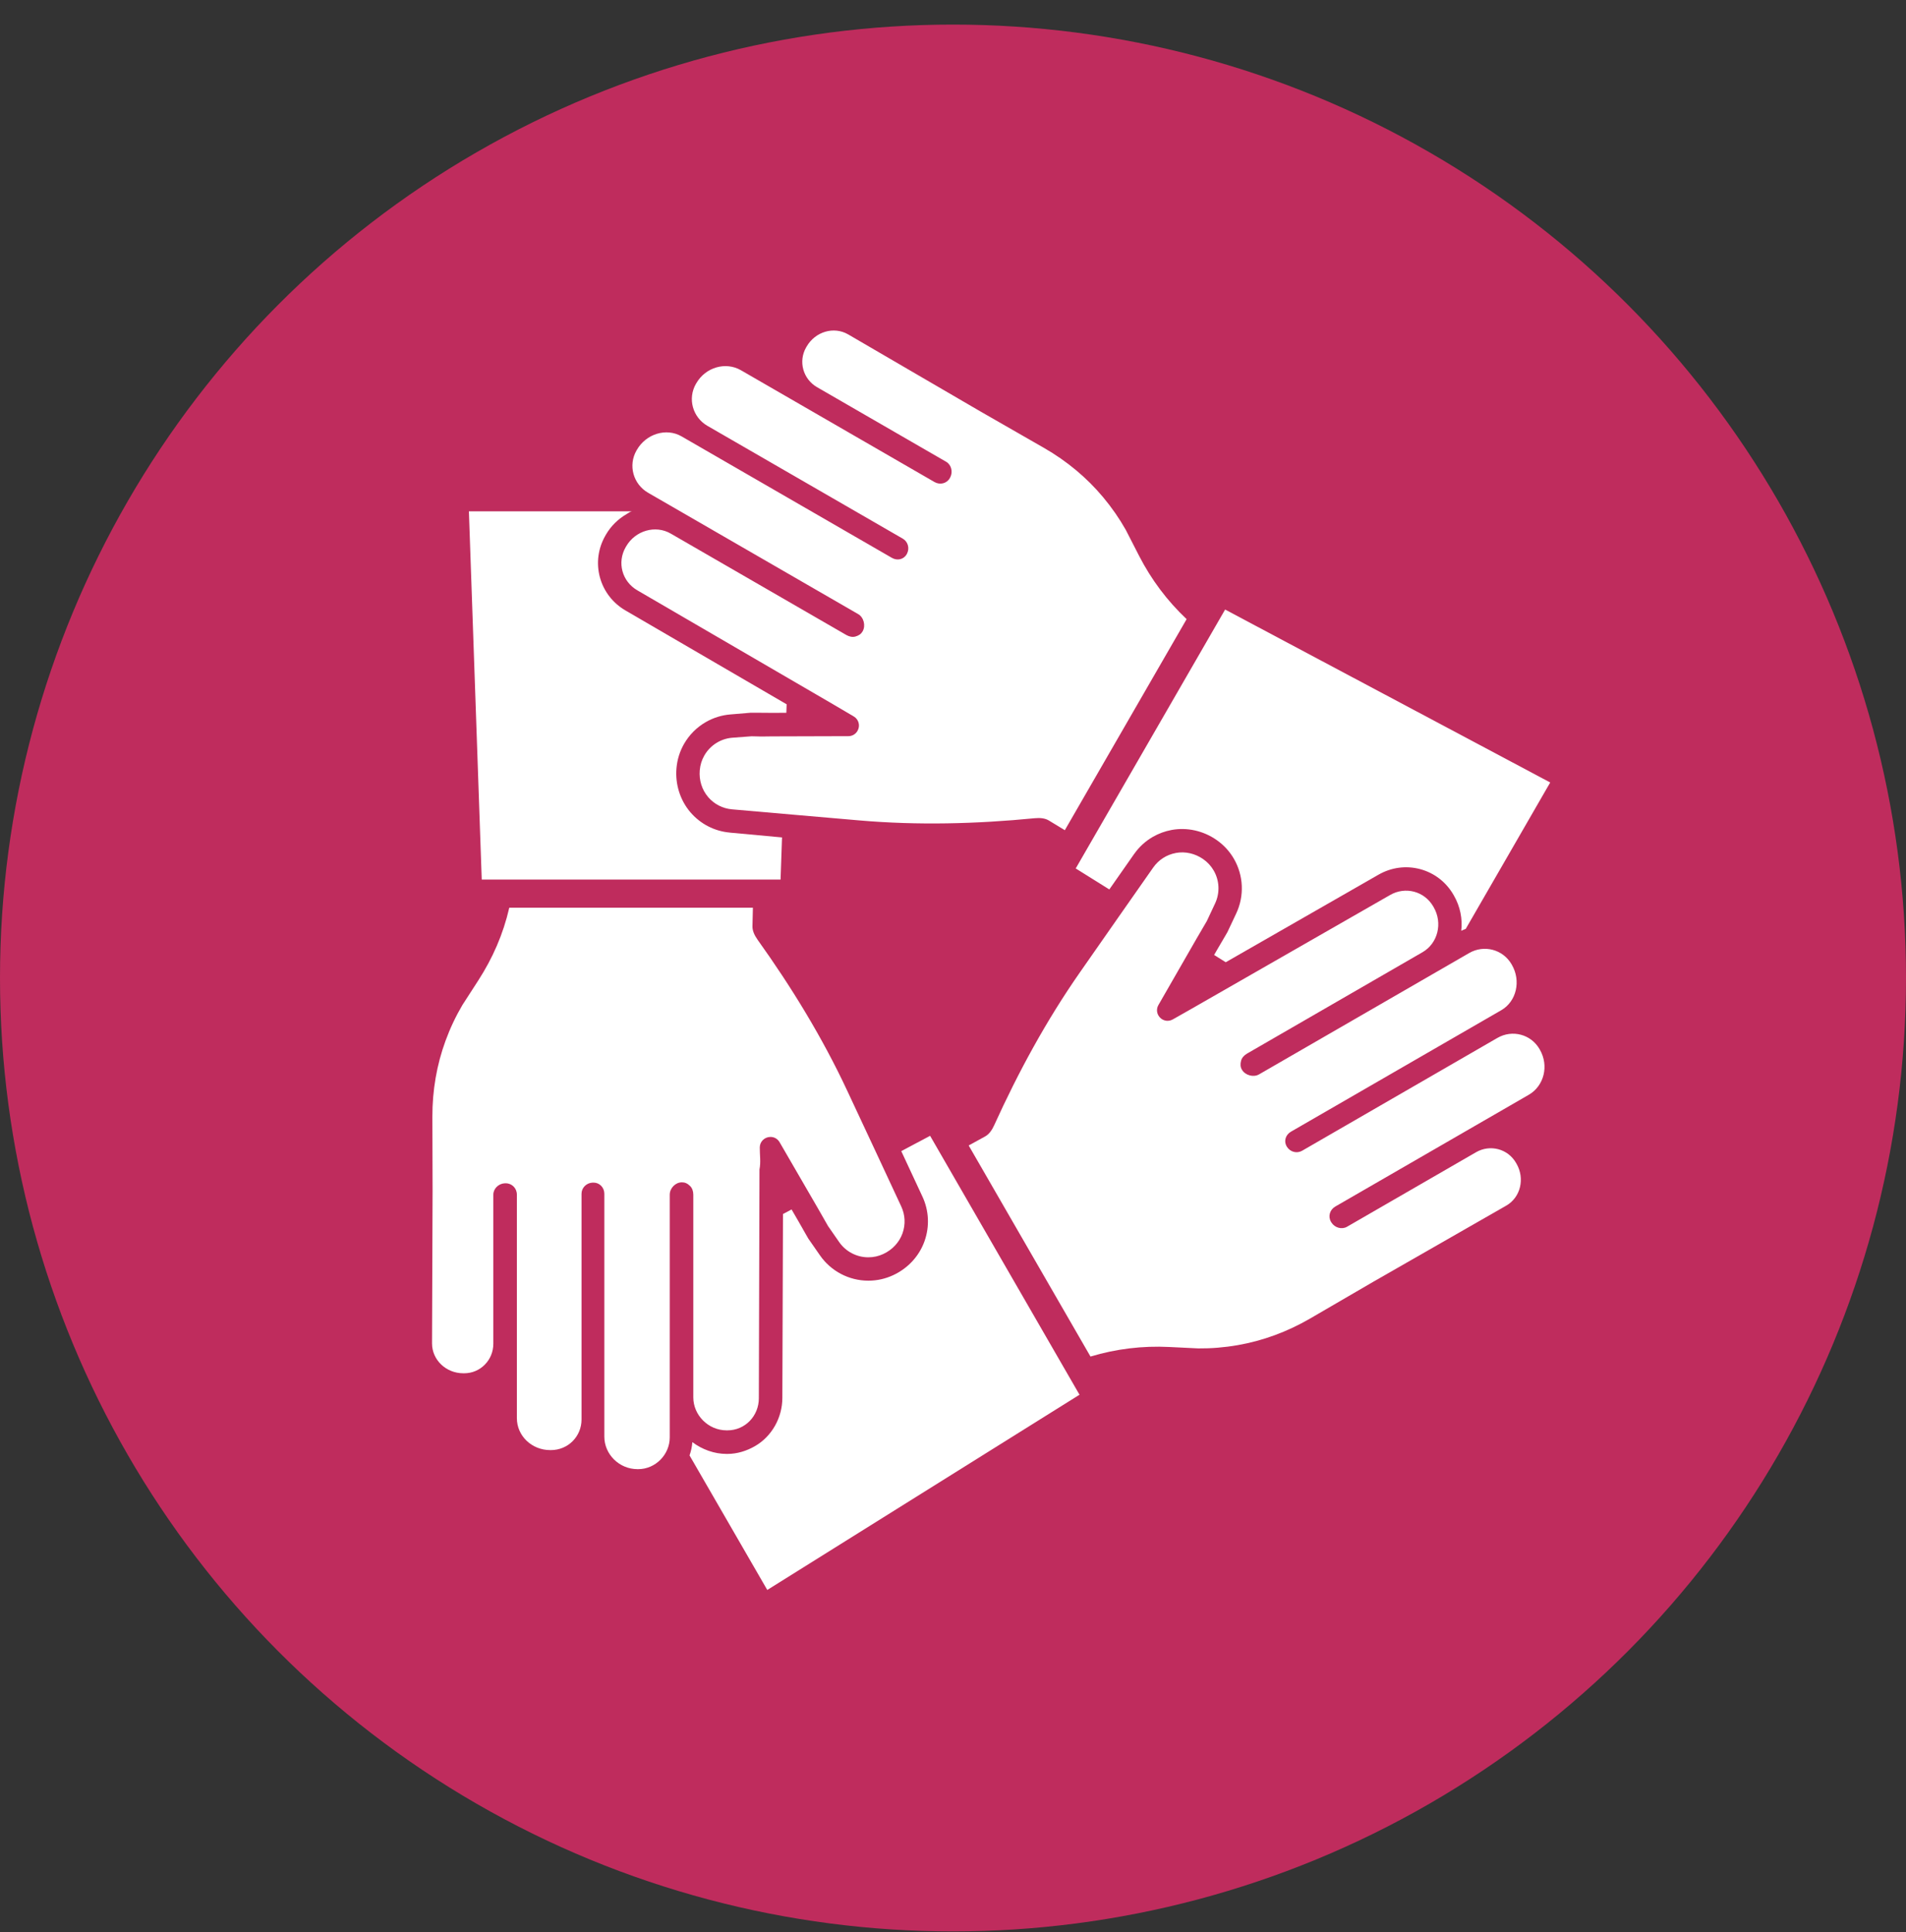
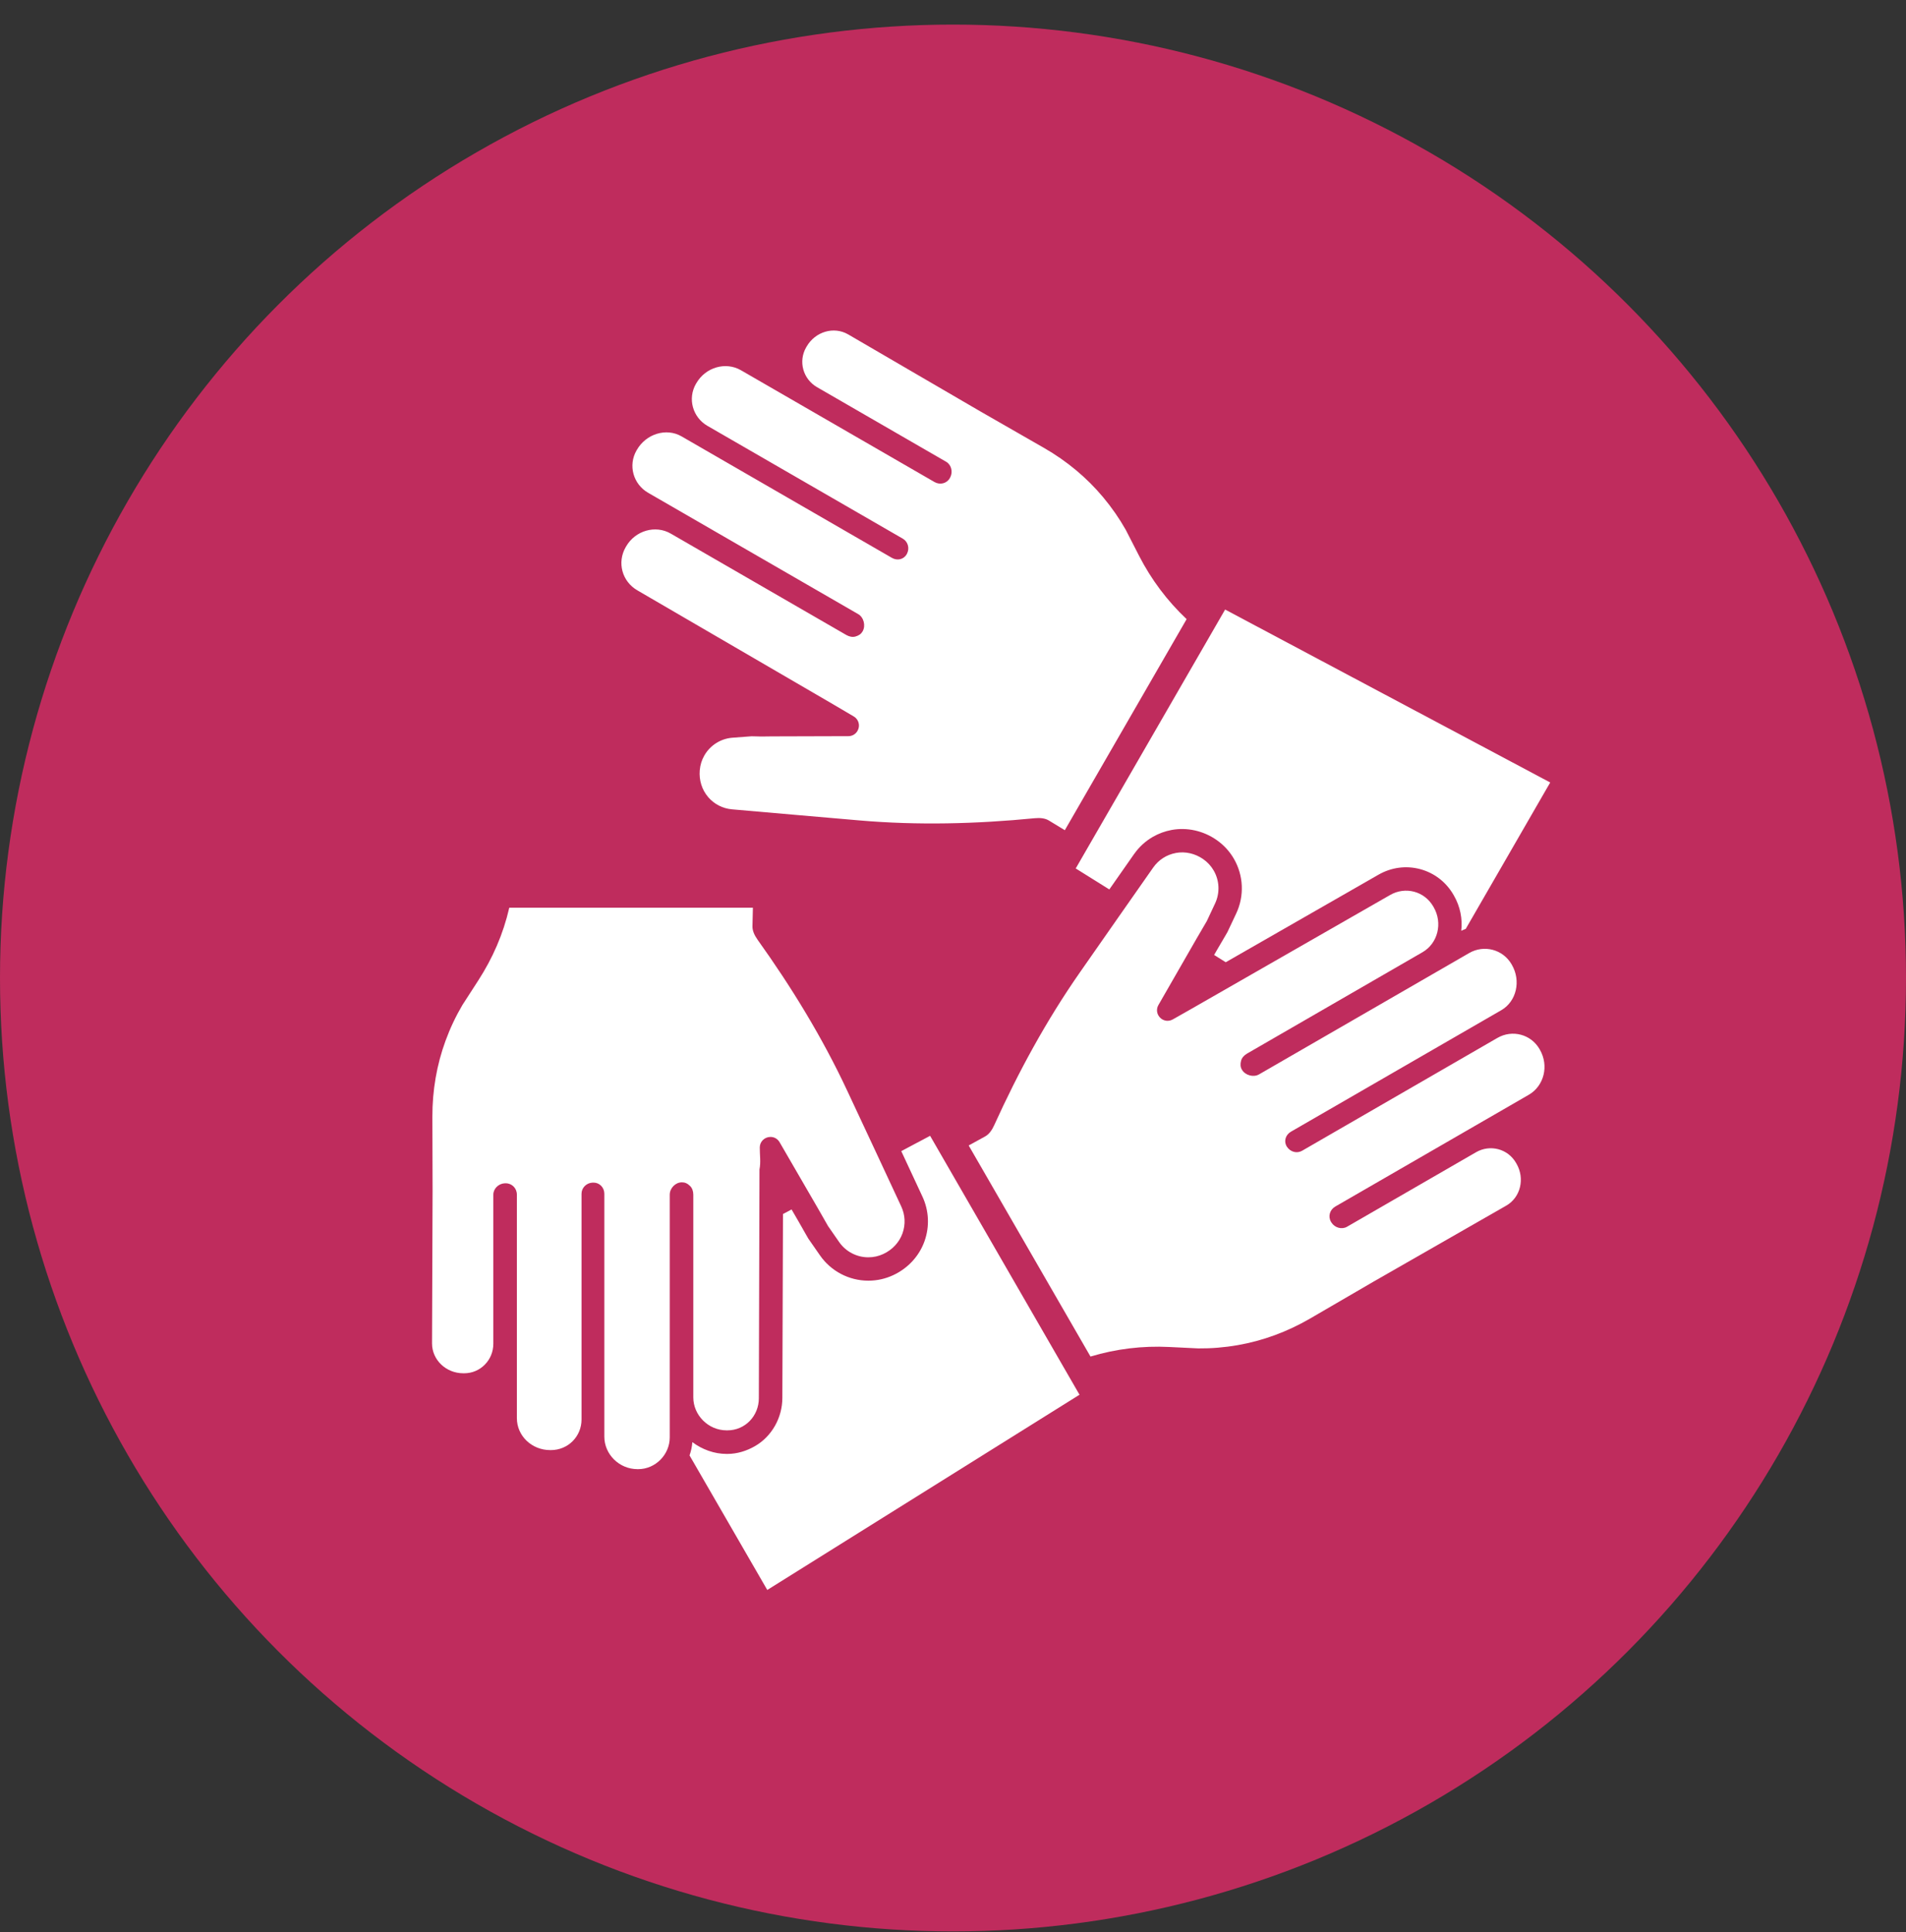
<svg xmlns="http://www.w3.org/2000/svg" width="75" height="76" viewBox="0 0 75 76" fill="none">
  <rect x="0" y="0" width="75" height="76" fill="#333333" stroke="none" />
  <circle cx="37.5" cy="38.467" r="37.5" fill="#BF2C5D" />
  <g clip-path="url(#clip0_5_7491)">
    <path d="M30.191 62.537L42.478 54.858L36.599 44.674L35.464 45.276L36.296 47.062C36.554 47.615 36.584 48.237 36.381 48.813C36.198 49.332 35.828 49.773 35.341 50.054C35.281 50.089 35.218 50.122 35.155 50.151L35.147 50.155C34.839 50.299 34.509 50.372 34.169 50.372C33.41 50.372 32.699 50 32.266 49.377L31.809 48.72L31.791 48.69C31.722 48.573 31.658 48.459 31.596 48.349L31.594 48.344C31.532 48.234 31.468 48.12 31.4 48.005L31.148 47.571L30.81 47.751L30.785 54.983C30.785 55.758 30.373 56.496 29.709 56.879C29.382 57.068 29.007 57.186 28.623 57.186H28.593C28.1 57.186 27.631 57.012 27.244 56.723C27.23 56.906 27.192 57.075 27.133 57.245L30.192 62.537" fill="white" />
    <path d="M35.514 48.507C35.386 48.867 35.112 49.157 34.766 49.318L34.759 49.322C34.572 49.409 34.374 49.453 34.169 49.453C33.711 49.453 33.281 49.228 33.02 48.853L32.583 48.224C32.519 48.115 32.457 48.005 32.397 47.898L32.396 47.896C32.331 47.78 32.264 47.661 32.191 47.538L30.676 44.925C30.601 44.796 30.468 44.718 30.32 44.718C30.088 44.718 29.899 44.898 29.897 45.129C29.894 45.414 29.944 45.723 29.885 45.995V45.999L29.86 54.995C29.86 55.693 29.32 56.259 28.623 56.259H28.593C27.865 56.259 27.281 55.656 27.281 54.962V46.99C27.281 46.846 27.235 46.729 27.156 46.65C27.053 46.547 26.95 46.504 26.838 46.504H26.83C26.575 46.504 26.354 46.736 26.354 46.99V56.535C26.354 57.213 25.792 57.785 25.114 57.785H25.087C24.362 57.785 23.78 57.198 23.78 56.506V46.952C23.78 46.707 23.592 46.515 23.356 46.515C23.348 46.515 23.338 46.515 23.329 46.516H23.31C23.072 46.529 22.883 46.721 22.883 46.952V55.831C22.883 56.503 22.35 57.036 21.678 57.036H21.651C20.923 57.036 20.339 56.475 20.339 55.78V46.988C20.339 46.738 20.146 46.542 19.904 46.542C19.896 46.542 19.892 46.542 19.889 46.542H19.859C19.617 46.554 19.412 46.754 19.412 46.988V52.854C19.412 53.492 18.905 54.014 18.267 54.014H18.23C17.552 54.014 17 53.489 17 52.839L17.022 46.828L17.014 43.921C17.012 42.883 17.186 41.879 17.531 40.937C17.713 40.44 17.936 39.97 18.196 39.529L18.817 38.568C19.387 37.684 19.799 36.749 20.04 35.702H29.626L29.609 36.431C29.605 36.607 29.685 36.785 29.812 36.964C31.152 38.837 32.357 40.804 33.333 42.89L34.452 45.282L35.463 47.451C35.619 47.785 35.637 48.16 35.514 48.507H35.514Z" fill="white" />
    <path d="M44.625 33.594C44.821 33.314 45.07 33.086 45.363 32.916C45.591 32.785 45.838 32.694 46.099 32.645C46.707 32.532 47.352 32.675 47.871 33.038L47.877 33.042C48.157 33.238 48.385 33.487 48.555 33.781C48.934 34.438 48.968 35.24 48.645 35.927L48.304 36.651L48.288 36.681C48.221 36.799 48.154 36.911 48.09 37.02L48.088 37.023C48.022 37.133 47.955 37.247 47.889 37.362L47.775 37.561L48.232 37.847L54.239 34.406C54.743 34.116 55.325 34.037 55.879 34.184C56.436 34.332 56.903 34.691 57.195 35.197L57.21 35.223C57.462 35.66 57.553 36.147 57.5 36.61C57.558 36.582 57.616 36.557 57.676 36.535L61 30.777L48.208 23.975L42.329 34.158L43.651 34.984L44.624 33.594L44.625 33.594Z" fill="white" />
-     <path d="M46.267 33.549C46.643 33.479 47.031 33.572 47.344 33.791L47.35 33.795C47.519 33.914 47.656 34.063 47.759 34.241C47.988 34.637 48.008 35.121 47.813 35.535L47.488 36.228C47.425 36.339 47.361 36.447 47.298 36.552L47.297 36.555C47.229 36.669 47.159 36.786 47.089 36.91L45.584 39.529C45.509 39.658 45.509 39.813 45.583 39.941C45.699 40.141 45.946 40.21 46.147 40.097C46.396 39.957 46.664 39.805 46.9 39.67L46.904 39.668L54.697 35.204C55.301 34.855 56.051 35.053 56.399 35.656L56.414 35.682C56.778 36.312 56.576 37.106 55.975 37.453L49.071 41.44C48.947 41.511 48.865 41.611 48.836 41.718C48.799 41.858 48.809 41.97 48.865 42.067L48.869 42.074C48.997 42.295 49.323 42.385 49.543 42.258L57.81 37.486C58.397 37.146 59.141 37.342 59.48 37.929L59.493 37.952C59.856 38.58 59.674 39.387 59.074 39.734L50.8 44.511C50.588 44.633 50.51 44.881 50.627 45.085C50.632 45.092 50.634 45.095 50.638 45.102L50.646 45.115C50.776 45.313 51.034 45.378 51.235 45.263L58.924 40.823C59.506 40.487 60.243 40.68 60.579 41.262L60.592 41.285C60.957 41.916 60.759 42.712 60.157 43.06L52.543 47.456C52.326 47.581 52.251 47.844 52.372 48.053C52.377 48.06 52.378 48.062 52.379 48.064L52.394 48.089C52.525 48.292 52.8 48.369 53.003 48.252L58.083 45.319C58.635 45.001 59.334 45.184 59.653 45.736L59.672 45.768C60.011 46.355 59.835 47.094 59.272 47.419L54.057 50.404L51.545 51.865C50.647 52.385 49.691 52.736 48.702 52.908C48.181 52.999 47.662 53.041 47.152 53.036L46.006 52.98C44.956 52.928 43.915 53.054 42.91 53.356L38.117 45.054L38.759 44.702C38.914 44.618 39.03 44.459 39.12 44.26C40.073 42.162 41.174 40.136 42.493 38.247L44.005 36.082L45.378 34.122C45.59 33.82 45.905 33.617 46.267 33.55L46.267 33.549Z" fill="white" />
-     <path d="M28.724 32.748C28.116 32.695 27.562 32.41 27.166 31.947C26.764 31.477 26.564 30.846 26.619 30.216L26.62 30.208C26.65 29.868 26.751 29.546 26.921 29.252C27.124 28.9 27.418 28.606 27.77 28.403C28.063 28.233 28.396 28.129 28.734 28.101L29.531 28.034H29.566C29.701 28.032 29.83 28.034 29.956 28.035H29.967C30.093 28.037 30.223 28.039 30.355 28.038L30.942 28.036L30.954 27.702L24.619 24.015C24.116 23.724 23.756 23.26 23.606 22.707C23.455 22.15 23.533 21.565 23.825 21.06L23.839 21.035C24.038 20.689 24.325 20.411 24.668 20.213C24.738 20.172 24.809 20.112 24.882 20.112H18.451L18.956 34.595H30.715L30.772 32.938L28.724 32.749L28.724 32.748Z" fill="white" />
+     <path d="M46.267 33.549C46.643 33.479 47.031 33.572 47.344 33.791L47.35 33.795C47.519 33.914 47.656 34.063 47.759 34.241C47.988 34.637 48.008 35.121 47.813 35.535L47.488 36.228C47.425 36.339 47.361 36.447 47.298 36.552L47.297 36.555C47.229 36.669 47.159 36.786 47.089 36.91L45.584 39.529C45.509 39.658 45.509 39.813 45.583 39.941C45.699 40.141 45.946 40.21 46.147 40.097C46.396 39.957 46.664 39.805 46.9 39.67L46.904 39.668L54.697 35.204C55.301 34.855 56.051 35.053 56.399 35.656L56.414 35.682C56.778 36.312 56.576 37.106 55.975 37.453L49.071 41.44C48.947 41.511 48.865 41.611 48.836 41.718C48.799 41.858 48.809 41.97 48.865 42.067L48.869 42.074C48.997 42.295 49.323 42.385 49.543 42.258L57.81 37.486C58.397 37.146 59.141 37.342 59.48 37.929L59.493 37.952C59.856 38.58 59.674 39.387 59.074 39.734L50.8 44.511C50.588 44.633 50.51 44.881 50.627 45.085C50.632 45.092 50.634 45.095 50.638 45.102C50.776 45.313 51.034 45.378 51.235 45.263L58.924 40.823C59.506 40.487 60.243 40.68 60.579 41.262L60.592 41.285C60.957 41.916 60.759 42.712 60.157 43.06L52.543 47.456C52.326 47.581 52.251 47.844 52.372 48.053C52.377 48.06 52.378 48.062 52.379 48.064L52.394 48.089C52.525 48.292 52.8 48.369 53.003 48.252L58.083 45.319C58.635 45.001 59.334 45.184 59.653 45.736L59.672 45.768C60.011 46.355 59.835 47.094 59.272 47.419L54.057 50.404L51.545 51.865C50.647 52.385 49.691 52.736 48.702 52.908C48.181 52.999 47.662 53.041 47.152 53.036L46.006 52.98C44.956 52.928 43.915 53.054 42.91 53.356L38.117 45.054L38.759 44.702C38.914 44.618 39.03 44.459 39.12 44.26C40.073 42.162 41.174 40.136 42.493 38.247L44.005 36.082L45.378 34.122C45.59 33.82 45.905 33.617 46.267 33.55L46.267 33.549Z" fill="white" />
    <path d="M27.864 31.349C27.616 31.059 27.502 30.676 27.535 30.296L27.536 30.288C27.554 30.083 27.615 29.889 27.717 29.712C27.946 29.315 28.355 29.055 28.811 29.017L29.574 28.96C29.701 28.959 29.827 28.969 29.95 28.969H29.952C30.085 28.969 30.221 28.965 30.364 28.964L33.384 28.955C33.534 28.955 33.668 28.876 33.742 28.747C33.858 28.547 33.793 28.297 33.595 28.18C33.35 28.035 33.084 27.878 32.849 27.741L32.845 27.738L25.082 23.221C24.477 22.872 24.273 22.123 24.621 21.52L24.636 21.494C25 20.864 25.792 20.64 26.393 20.987L33.297 24.973C33.421 25.045 33.547 25.066 33.654 25.038C33.794 25 33.884 24.935 33.94 24.838L33.944 24.831C34.071 24.611 33.99 24.282 33.77 24.155L25.503 19.382C24.916 19.043 24.709 18.302 25.048 17.715L25.062 17.692C25.424 17.064 26.218 16.817 26.818 17.163L35.092 21.94C35.304 22.063 35.557 22.008 35.675 21.804C35.679 21.797 35.68 21.794 35.684 21.787L35.692 21.773C35.799 21.561 35.726 21.304 35.526 21.188L27.836 16.749C27.255 16.413 27.05 15.679 27.385 15.097L27.399 15.074C27.763 14.443 28.555 14.215 29.157 14.563L36.771 18.959C36.988 19.084 37.252 19.018 37.373 18.809C37.377 18.802 37.378 18.8 37.379 18.798L37.393 18.772C37.504 18.557 37.433 18.279 37.23 18.162L32.151 15.229C31.599 14.911 31.404 14.215 31.722 13.662L31.741 13.63C32.08 13.043 32.809 12.827 33.372 13.151L38.565 16.175L41.087 17.621C41.986 18.138 42.768 18.791 43.411 19.561C43.75 19.967 44.046 20.395 44.298 20.84L44.821 21.86C45.301 22.795 45.929 23.633 46.693 24.352L41.9 32.654L41.275 32.274C41.124 32.182 40.93 32.162 40.712 32.183C38.419 32.407 36.113 32.467 33.818 32.269L31.187 32.041L28.804 31.833C28.436 31.801 28.103 31.629 27.863 31.349H27.864Z" fill="white" />
  </g>
  <defs>
    <clipPath id="clip0_5_7491">
      <rect width="44" height="49.537" fill="white" transform="translate(17 13)" />
    </clipPath>
  </defs>
</svg>